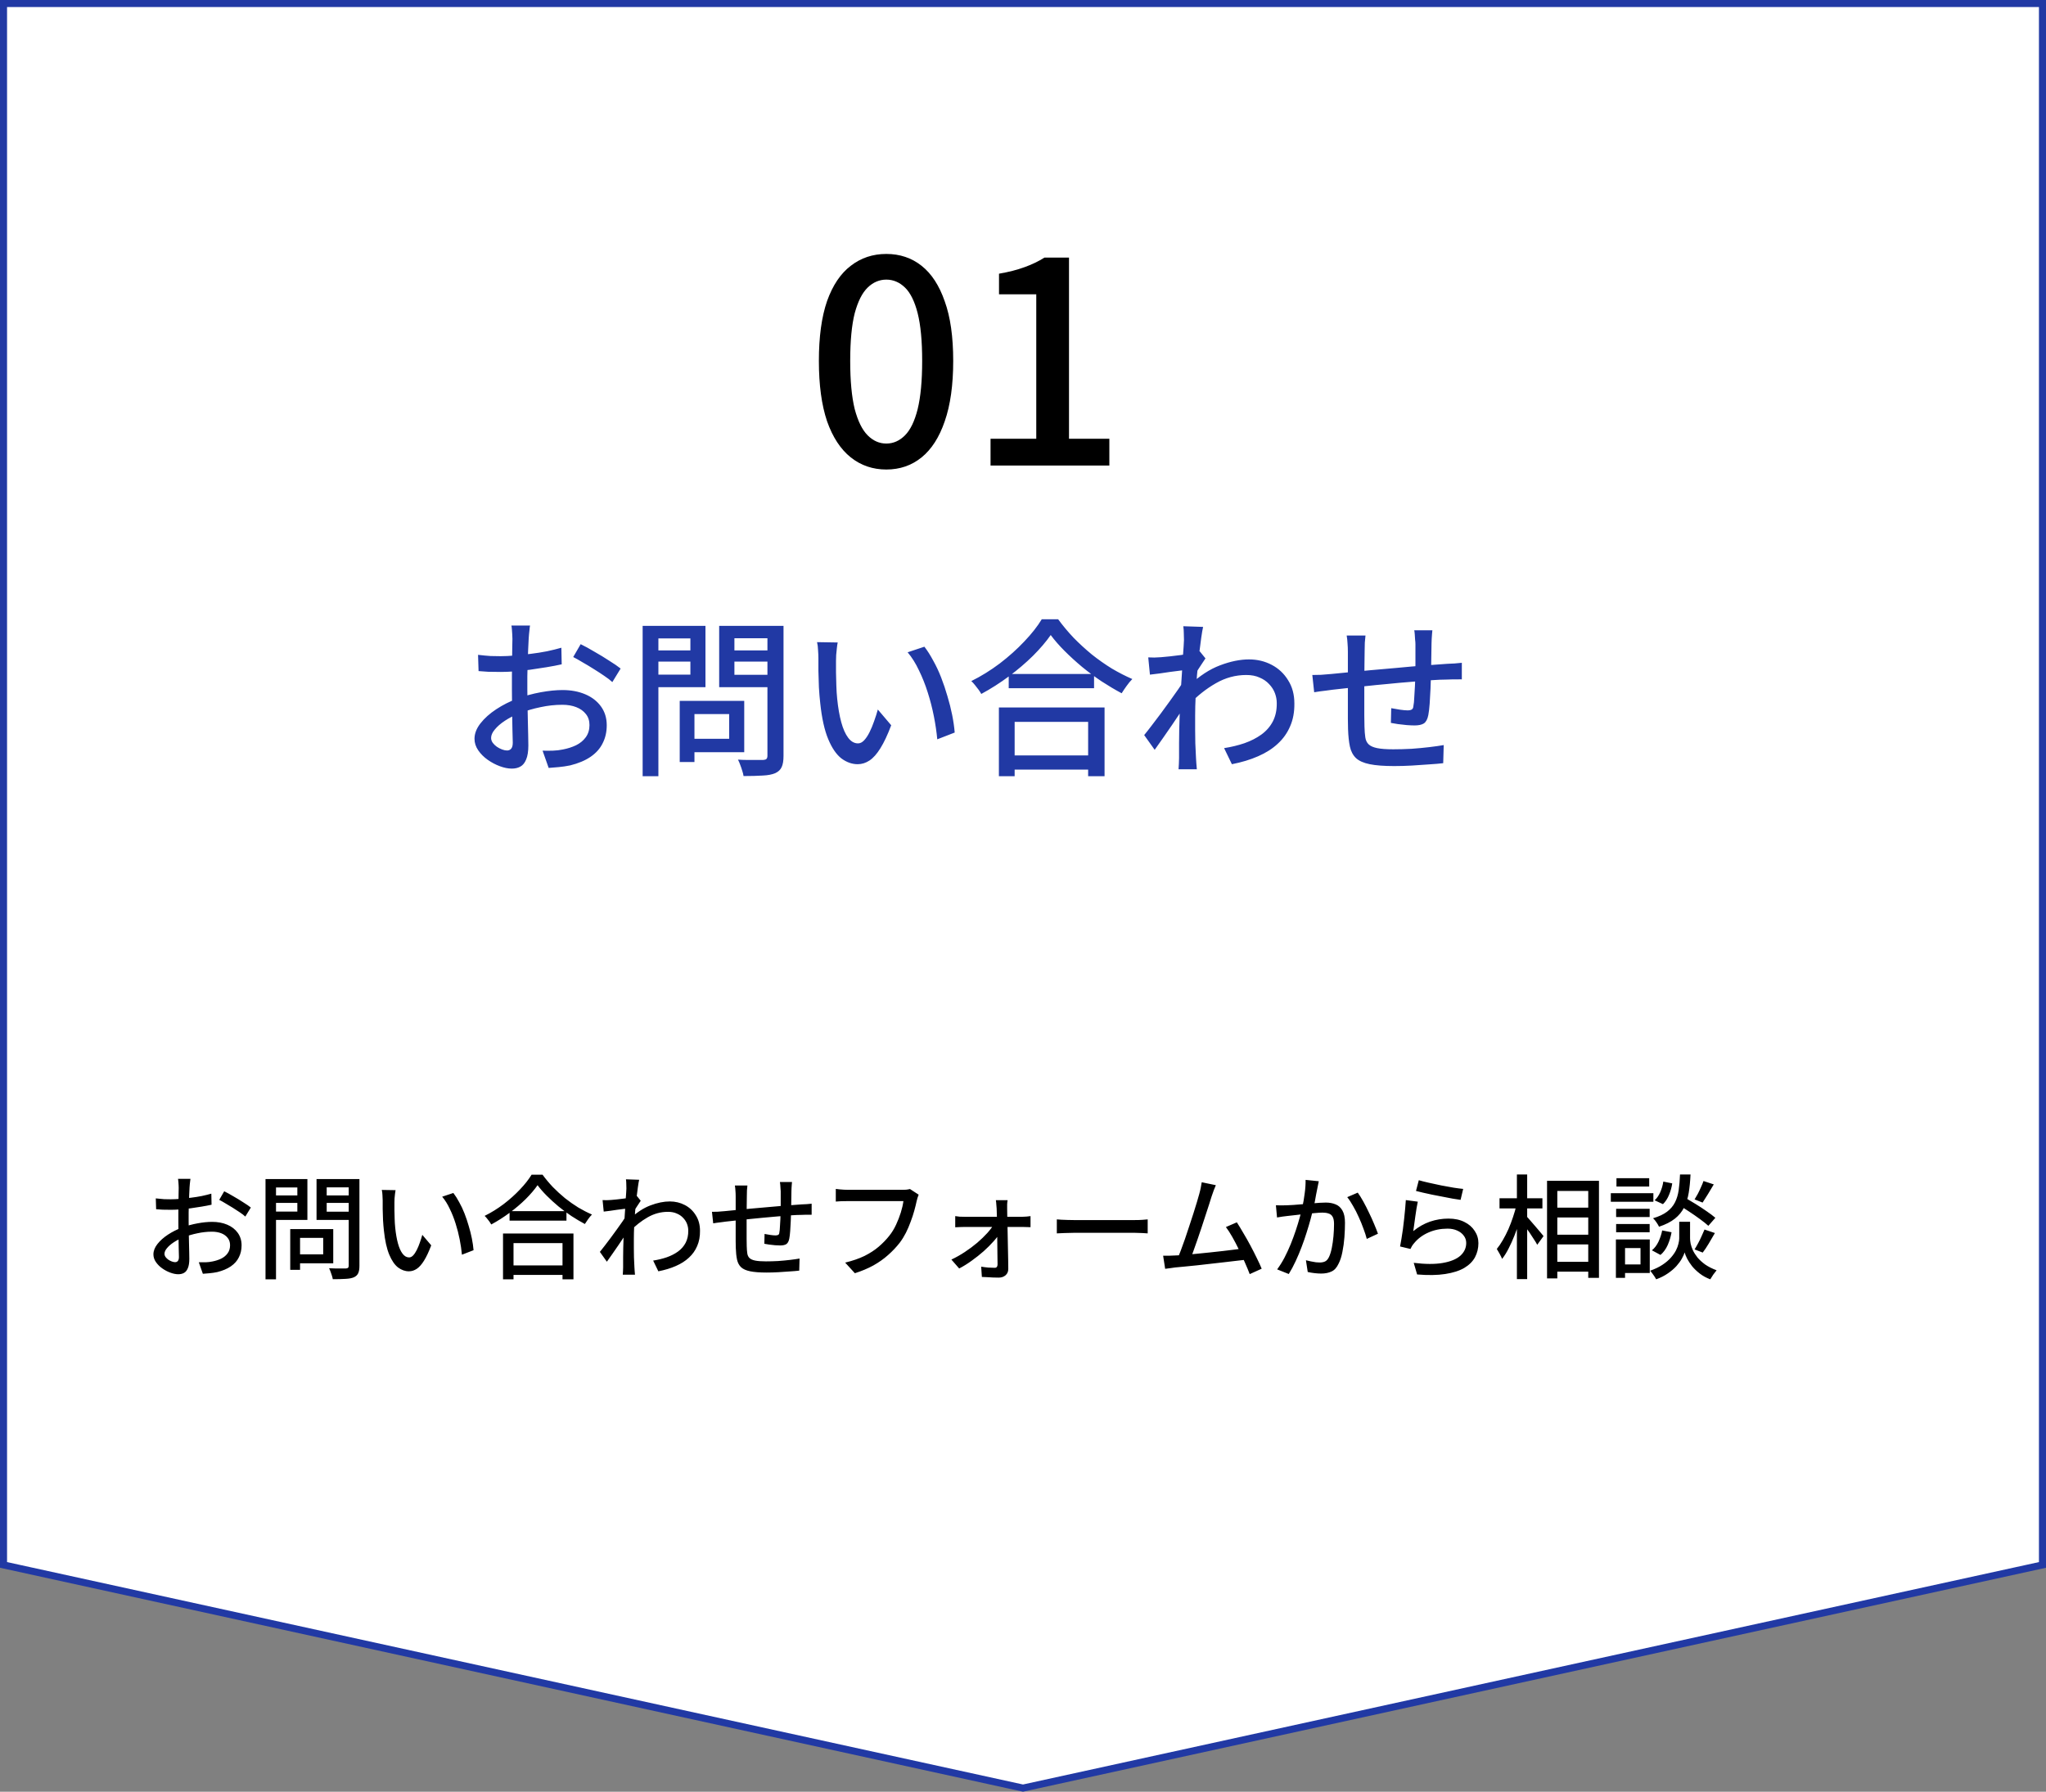
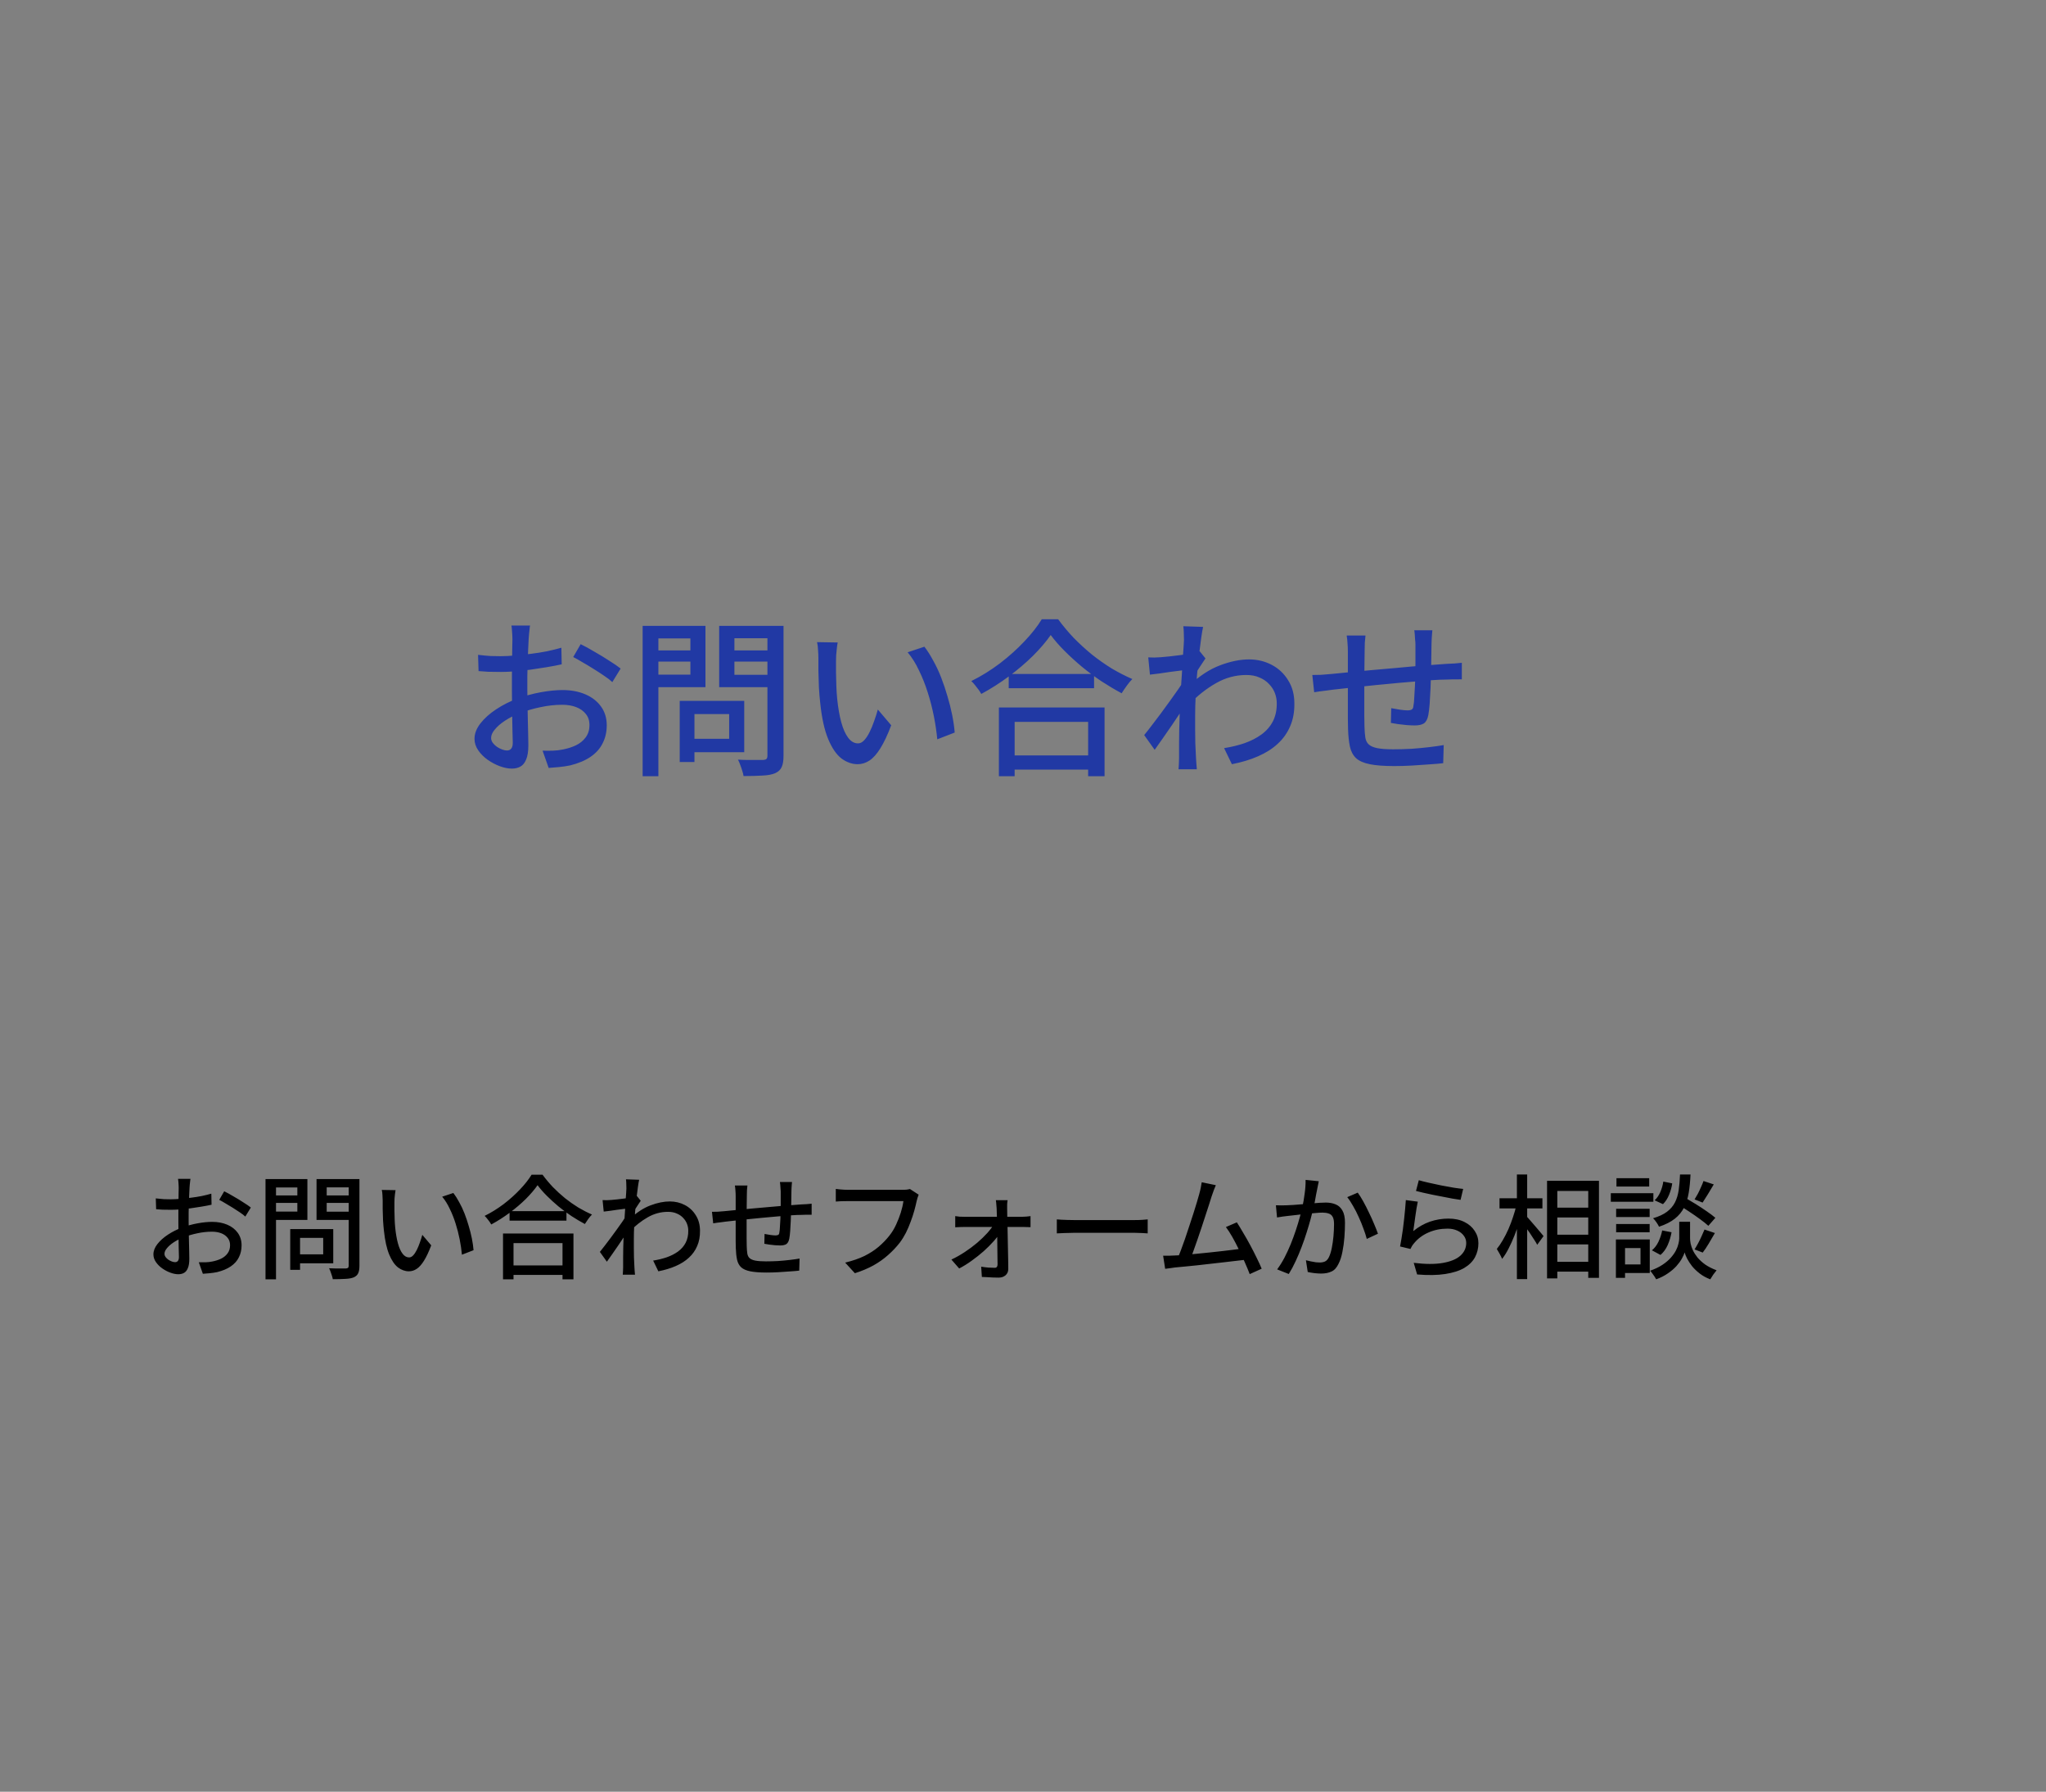
<svg xmlns="http://www.w3.org/2000/svg" width="290" height="254" viewBox="0 0 290 254" fill="none">
  <rect x="0" y="0" width="290" height="254" fill="#808080" stroke="none" />
-   <path d="M289.5 0.5V221.848L145 253.487L0.5 221.848V0.5H289.5Z" fill="white" stroke="#2139A4" />
-   <path d="M125.628 66.56C123.708 66.56 122.028 65.987 120.588 64.84C119.148 63.693 118.028 61.987 117.228 59.72C116.454 57.427 116.068 54.573 116.068 51.16C116.068 47.747 116.454 44.92 117.228 42.68C118.028 40.44 119.148 38.773 120.588 37.68C122.028 36.56 123.708 36 125.628 36C127.548 36 129.214 36.56 130.628 37.68C132.041 38.8 133.134 40.48 133.908 42.72C134.708 44.933 135.108 47.747 135.108 51.16C135.108 54.573 134.708 57.427 133.908 59.72C133.134 61.987 132.041 63.693 130.628 64.84C129.214 65.987 127.548 66.56 125.628 66.56ZM125.628 62.88C126.614 62.88 127.494 62.493 128.268 61.72C129.041 60.947 129.641 59.707 130.068 58C130.494 56.267 130.708 53.987 130.708 51.16C130.708 48.333 130.494 46.08 130.068 44.4C129.641 42.72 129.041 41.507 128.268 40.76C127.494 40.013 126.614 39.64 125.628 39.64C124.641 39.64 123.761 40.013 122.988 40.76C122.214 41.507 121.601 42.72 121.148 44.4C120.721 46.08 120.508 48.333 120.508 51.16C120.508 53.987 120.721 56.267 121.148 58C121.601 59.707 122.214 60.947 122.988 61.72C123.761 62.493 124.641 62.88 125.628 62.88ZM140.4 66V62.2H146.88V41.72H141.6V38.8C142.987 38.56 144.187 38.253 145.2 37.88C146.24 37.507 147.187 37.053 148.04 36.52H151.52V62.2H157.24V66H140.4Z" fill="black" />
  <path d="M75.128 88.68C75.096 88.824 75.072 89.008 75.056 89.232C75.04 89.44 75.016 89.664 74.984 89.904C74.968 90.128 74.952 90.336 74.936 90.528C74.92 90.944 74.896 91.44 74.864 92.016C74.848 92.576 74.824 93.192 74.792 93.864C74.776 94.52 74.76 95.184 74.744 95.856C74.744 96.512 74.744 97.144 74.744 97.752C74.744 98.376 74.752 99.072 74.768 99.84C74.784 100.608 74.8 101.368 74.816 102.12C74.832 102.856 74.848 103.544 74.864 104.184C74.88 104.808 74.888 105.304 74.888 105.672C74.888 106.52 74.784 107.184 74.576 107.664C74.384 108.144 74.112 108.48 73.76 108.672C73.424 108.864 73.016 108.96 72.536 108.96C72.024 108.96 71.464 108.848 70.856 108.624C70.248 108.4 69.672 108.096 69.128 107.712C68.584 107.328 68.136 106.88 67.784 106.368C67.432 105.856 67.256 105.312 67.256 104.736C67.256 104 67.536 103.272 68.096 102.552C68.672 101.816 69.424 101.144 70.352 100.536C71.28 99.928 72.264 99.432 73.304 99.048C74.392 98.648 75.504 98.344 76.64 98.136C77.776 97.928 78.808 97.824 79.736 97.824C80.936 97.824 82.008 98.024 82.952 98.424C83.896 98.824 84.64 99.4 85.184 100.152C85.728 100.904 86 101.792 86 102.816C86 103.76 85.808 104.608 85.424 105.36C85.056 106.112 84.488 106.752 83.72 107.28C82.952 107.808 81.984 108.216 80.816 108.504C80.272 108.616 79.736 108.696 79.208 108.744C78.696 108.792 78.216 108.832 77.768 108.864L76.904 106.416C77.384 106.432 77.872 106.432 78.368 106.416C78.864 106.4 79.336 106.344 79.784 106.248C80.456 106.12 81.08 105.92 81.656 105.648C82.232 105.36 82.688 104.984 83.024 104.52C83.376 104.04 83.552 103.464 83.552 102.792C83.552 102.168 83.384 101.648 83.048 101.232C82.712 100.8 82.256 100.472 81.68 100.248C81.104 100.024 80.448 99.912 79.712 99.912C78.672 99.912 77.64 100.024 76.616 100.248C75.592 100.456 74.584 100.752 73.592 101.136C72.856 101.424 72.184 101.768 71.576 102.168C70.968 102.568 70.488 102.984 70.136 103.416C69.784 103.832 69.608 104.232 69.608 104.616C69.608 104.856 69.688 105.088 69.848 105.312C70.008 105.52 70.2 105.704 70.424 105.864C70.664 106.024 70.912 106.152 71.168 106.248C71.424 106.344 71.656 106.392 71.864 106.392C72.104 106.392 72.296 106.312 72.44 106.152C72.6 105.976 72.68 105.688 72.68 105.288C72.68 104.84 72.664 104.208 72.632 103.392C72.616 102.576 72.6 101.68 72.584 100.704C72.568 99.712 72.56 98.76 72.56 97.848C72.56 97.16 72.56 96.448 72.56 95.712C72.576 94.96 72.584 94.24 72.584 93.552C72.6 92.864 72.608 92.256 72.608 91.728C72.624 91.2 72.632 90.816 72.632 90.576C72.632 90.4 72.624 90.192 72.608 89.952C72.592 89.712 72.576 89.48 72.56 89.256C72.544 89.016 72.52 88.824 72.488 88.68H75.128ZM82.304 91.32C82.896 91.608 83.552 91.968 84.272 92.4C85.008 92.816 85.704 93.24 86.36 93.672C87.032 94.088 87.568 94.456 87.968 94.776L86.792 96.696C86.504 96.424 86.12 96.128 85.64 95.808C85.176 95.488 84.672 95.16 84.128 94.824C83.6 94.488 83.08 94.176 82.568 93.888C82.072 93.584 81.632 93.336 81.248 93.144L82.304 91.32ZM67.76 92.832C68.448 92.912 69.04 92.968 69.536 93C70.032 93.016 70.504 93.024 70.952 93.024C71.544 93.024 72.216 92.992 72.968 92.928C73.72 92.864 74.48 92.784 75.248 92.688C76.032 92.592 76.792 92.472 77.528 92.328C78.28 92.168 78.96 92 79.568 91.824L79.616 94.176C78.976 94.32 78.264 94.456 77.48 94.584C76.712 94.712 75.928 94.832 75.128 94.944C74.344 95.04 73.592 95.12 72.872 95.184C72.168 95.232 71.544 95.256 71 95.256C70.28 95.256 69.672 95.248 69.176 95.232C68.68 95.2 68.232 95.168 67.832 95.136L67.76 92.832ZM97.328 99.36H105.488V106.632H97.328V104.736H103.352V101.232H97.328V99.36ZM96.344 99.36H98.432V108.024H96.344V99.36ZM92.168 92.208H98.552V93.792H92.168V92.208ZM103.28 92.208H109.736V93.792H103.28V92.208ZM108.776 88.728H111.056V107.16C111.056 107.848 110.968 108.376 110.792 108.744C110.632 109.112 110.328 109.4 109.88 109.608C109.432 109.8 108.84 109.912 108.104 109.944C107.368 109.992 106.464 110.016 105.392 110.016C105.36 109.792 105.296 109.536 105.2 109.248C105.12 108.976 105.024 108.696 104.912 108.408C104.816 108.136 104.712 107.896 104.6 107.688C105.096 107.72 105.584 107.736 106.064 107.736C106.56 107.736 106.992 107.736 107.36 107.736C107.744 107.736 108.016 107.736 108.176 107.736C108.4 107.72 108.552 107.672 108.632 107.592C108.728 107.496 108.776 107.344 108.776 107.136V88.728ZM92.36 88.728H99.992V97.416H92.36V95.64H97.856V90.504H92.36V88.728ZM109.976 88.728V90.48H104.096V95.664H109.976V97.416H101.936V88.728H109.976ZM91.088 88.728H93.32V110.04H91.088V88.728ZM118.736 91.08C118.688 91.304 118.648 91.576 118.616 91.896C118.584 92.216 118.552 92.536 118.52 92.856C118.504 93.176 118.496 93.448 118.496 93.672C118.496 94.168 118.496 94.72 118.496 95.328C118.512 95.936 118.528 96.56 118.544 97.2C118.56 97.824 118.6 98.448 118.664 99.072C118.792 100.336 118.984 101.44 119.24 102.384C119.496 103.328 119.824 104.064 120.224 104.592C120.624 105.12 121.088 105.384 121.616 105.384C121.92 105.384 122.208 105.24 122.48 104.952C122.752 104.664 123.008 104.28 123.248 103.8C123.488 103.32 123.704 102.8 123.896 102.24C124.104 101.664 124.28 101.112 124.424 100.584L126.32 102.816C125.808 104.176 125.296 105.264 124.784 106.08C124.288 106.88 123.776 107.456 123.248 107.808C122.72 108.16 122.16 108.336 121.568 108.336C120.768 108.336 120 108.064 119.264 107.52C118.544 106.96 117.92 106.048 117.392 104.784C116.864 103.52 116.488 101.832 116.264 99.72C116.184 99.016 116.12 98.256 116.072 97.44C116.04 96.624 116.016 95.848 116 95.112C116 94.376 116 93.768 116 93.288C116 92.984 115.984 92.616 115.952 92.184C115.936 91.736 115.888 91.352 115.808 91.032L118.736 91.08ZM131.024 91.68C131.456 92.24 131.872 92.896 132.272 93.648C132.688 94.384 133.064 95.184 133.4 96.048C133.736 96.912 134.032 97.792 134.288 98.688C134.56 99.584 134.784 100.472 134.96 101.352C135.136 102.232 135.256 103.064 135.32 103.848L132.848 104.808C132.752 103.768 132.592 102.68 132.368 101.544C132.144 100.408 131.856 99.288 131.504 98.184C131.152 97.064 130.736 96.016 130.256 95.04C129.792 94.048 129.256 93.192 128.648 92.472L131.024 91.68ZM142.976 95.544H155.072V97.56H142.976V95.544ZM142.616 107.088H155.264V109.104H142.616V107.088ZM141.584 100.296H156.56V110.04H154.232V102.336H143.816V110.04H141.584V100.296ZM148.928 90.024C148.272 90.968 147.432 91.952 146.408 92.976C145.384 93.984 144.248 94.952 143 95.88C141.752 96.808 140.448 97.64 139.088 98.376C138.992 98.2 138.864 98 138.704 97.776C138.544 97.552 138.376 97.336 138.2 97.128C138.024 96.904 137.848 96.712 137.672 96.552C139.064 95.864 140.408 95.032 141.704 94.056C143 93.064 144.16 92.024 145.184 90.936C146.224 89.848 147.048 88.8 147.656 87.792H149.984C150.64 88.688 151.368 89.56 152.168 90.408C152.984 91.24 153.848 92.032 154.76 92.784C155.688 93.52 156.632 94.184 157.592 94.776C158.568 95.352 159.536 95.848 160.496 96.264C160.208 96.552 159.936 96.88 159.68 97.248C159.424 97.6 159.192 97.944 158.984 98.28C158.056 97.784 157.112 97.224 156.152 96.6C155.192 95.96 154.264 95.272 153.368 94.536C152.488 93.8 151.664 93.048 150.896 92.28C150.128 91.512 149.472 90.76 148.928 90.024ZM173.504 106.056C174.528 105.896 175.488 105.664 176.384 105.36C177.296 105.04 178.096 104.632 178.784 104.136C179.488 103.624 180.032 103 180.416 102.264C180.8 101.512 180.984 100.648 180.968 99.672C180.968 99.192 180.88 98.72 180.704 98.256C180.528 97.792 180.256 97.368 179.888 96.984C179.52 96.584 179.064 96.272 178.52 96.048C177.992 95.808 177.368 95.688 176.648 95.688C175.128 95.688 173.688 96.08 172.328 96.864C170.984 97.632 169.728 98.624 168.56 99.84V97.176C170.016 95.816 171.472 94.864 172.928 94.32C174.4 93.76 175.768 93.48 177.032 93.48C178.2 93.48 179.272 93.736 180.248 94.248C181.224 94.76 182 95.488 182.576 96.432C183.168 97.36 183.464 98.456 183.464 99.72C183.48 100.936 183.28 102.016 182.864 102.96C182.464 103.904 181.88 104.728 181.112 105.432C180.36 106.136 179.432 106.728 178.328 107.208C177.24 107.688 176 108.064 174.608 108.336L173.504 106.056ZM168.08 94.968C167.856 95 167.544 95.04 167.144 95.088C166.744 95.136 166.304 95.192 165.824 95.256C165.344 95.32 164.856 95.392 164.36 95.472C163.88 95.536 163.424 95.592 162.992 95.64L162.752 93.192C163.056 93.208 163.344 93.216 163.616 93.216C163.888 93.2 164.2 93.184 164.552 93.168C164.904 93.136 165.328 93.096 165.824 93.048C166.336 92.984 166.864 92.92 167.408 92.856C167.952 92.776 168.456 92.696 168.92 92.616C169.4 92.52 169.776 92.424 170.048 92.328L170.864 93.336C170.736 93.528 170.576 93.768 170.384 94.056C170.208 94.328 170.024 94.608 169.832 94.896C169.656 95.184 169.504 95.44 169.376 95.664L168.344 99.48C168.072 99.896 167.736 100.392 167.336 100.968C166.952 101.544 166.544 102.152 166.112 102.792C165.68 103.416 165.248 104.04 164.816 104.664C164.4 105.272 164.016 105.816 163.664 106.296L162.176 104.208C162.48 103.84 162.832 103.392 163.232 102.864C163.632 102.336 164.056 101.776 164.504 101.184C164.952 100.576 165.384 99.984 165.8 99.408C166.232 98.816 166.624 98.264 166.976 97.752C167.328 97.24 167.608 96.816 167.816 96.48L167.888 95.52L168.08 94.968ZM167.816 90.72C167.816 90.416 167.808 90.096 167.792 89.76C167.792 89.424 167.768 89.096 167.72 88.776L170.528 88.872C170.448 89.208 170.36 89.72 170.264 90.408C170.168 91.096 170.064 91.896 169.952 92.808C169.856 93.72 169.76 94.68 169.664 95.688C169.584 96.696 169.52 97.696 169.472 98.688C169.424 99.68 169.4 100.6 169.4 101.448C169.4 102.136 169.4 102.8 169.4 103.44C169.4 104.08 169.408 104.72 169.424 105.36C169.456 106 169.488 106.688 169.52 107.424C169.536 107.632 169.552 107.888 169.568 108.192C169.6 108.512 169.624 108.8 169.64 109.056H167.048C167.064 108.848 167.08 108.576 167.096 108.24C167.112 107.92 167.12 107.664 167.12 107.472C167.12 106.704 167.12 106.008 167.12 105.384C167.136 104.744 167.144 104.088 167.144 103.416C167.16 102.728 167.184 101.92 167.216 100.992C167.216 100.624 167.232 100.144 167.264 99.552C167.296 98.96 167.336 98.304 167.384 97.584C167.432 96.864 167.48 96.136 167.528 95.4C167.576 94.664 167.616 93.968 167.648 93.312C167.696 92.656 167.736 92.096 167.768 91.632C167.8 91.168 167.816 90.864 167.816 90.72ZM203.024 89.352C203.008 89.48 202.992 89.656 202.976 89.88C202.96 90.104 202.944 90.336 202.928 90.576C202.912 90.816 202.904 91.04 202.904 91.248C202.888 91.744 202.88 92.248 202.88 92.76C202.88 93.272 202.872 93.768 202.856 94.248C202.856 94.712 202.848 95.152 202.832 95.568C202.816 96.208 202.792 96.904 202.76 97.656C202.728 98.408 202.688 99.112 202.64 99.768C202.592 100.424 202.528 100.96 202.448 101.376C202.336 101.952 202.128 102.344 201.824 102.552C201.52 102.744 201.08 102.84 200.504 102.84C200.216 102.84 199.848 102.824 199.4 102.792C198.968 102.744 198.544 102.696 198.128 102.648C197.712 102.584 197.384 102.528 197.144 102.48L197.192 100.392C197.592 100.472 198.008 100.544 198.44 100.608C198.888 100.672 199.24 100.704 199.496 100.704C199.768 100.704 199.968 100.664 200.096 100.584C200.24 100.504 200.32 100.336 200.336 100.08C200.4 99.776 200.44 99.376 200.456 98.88C200.488 98.384 200.52 97.848 200.552 97.272C200.584 96.68 200.6 96.112 200.6 95.568C200.616 95.12 200.624 94.664 200.624 94.2C200.624 93.72 200.624 93.232 200.624 92.736C200.624 92.24 200.624 91.768 200.624 91.32C200.624 91.128 200.608 90.912 200.576 90.672C200.56 90.416 200.544 90.168 200.528 89.928C200.512 89.688 200.488 89.496 200.456 89.352H203.024ZM193.544 90.096C193.512 90.416 193.48 90.752 193.448 91.104C193.432 91.456 193.424 91.848 193.424 92.28C193.424 92.744 193.416 93.36 193.4 94.128C193.4 94.88 193.392 95.696 193.376 96.576C193.376 97.44 193.376 98.296 193.376 99.144C193.376 99.992 193.376 100.752 193.376 101.424C193.376 102.096 193.384 102.616 193.4 102.984C193.416 103.608 193.456 104.128 193.52 104.544C193.584 104.96 193.744 105.288 194 105.528C194.256 105.768 194.656 105.944 195.2 106.056C195.76 106.168 196.52 106.224 197.48 106.224C198.312 106.224 199.176 106.2 200.072 106.152C200.968 106.088 201.816 106.008 202.616 105.912C203.416 105.816 204.088 105.72 204.632 105.624L204.56 108.192C204.032 108.256 203.376 108.312 202.592 108.36C201.808 108.424 200.984 108.48 200.12 108.528C199.256 108.576 198.424 108.6 197.624 108.6C196.168 108.6 195.008 108.512 194.144 108.336C193.28 108.16 192.632 107.872 192.2 107.472C191.768 107.056 191.48 106.512 191.336 105.84C191.192 105.168 191.104 104.336 191.072 103.344C191.072 102.992 191.064 102.52 191.048 101.928C191.048 101.32 191.048 100.64 191.048 99.888C191.048 99.12 191.048 98.344 191.048 97.56C191.048 96.776 191.048 96.032 191.048 95.328C191.048 94.624 191.048 94.016 191.048 93.504C191.048 92.976 191.048 92.608 191.048 92.4C191.048 91.968 191.032 91.576 191 91.224C190.984 90.856 190.944 90.48 190.88 90.096H193.544ZM186.008 95.688C186.36 95.688 186.768 95.68 187.232 95.664C187.712 95.632 188.208 95.592 188.72 95.544C189.232 95.496 189.968 95.424 190.928 95.328C191.888 95.232 192.976 95.128 194.192 95.016C195.424 94.904 196.696 94.792 198.008 94.68C199.336 94.552 200.616 94.44 201.848 94.344C203.08 94.248 204.176 94.168 205.136 94.104C205.456 94.088 205.8 94.072 206.168 94.056C206.536 94.024 206.88 93.992 207.2 93.96V96.312C207.072 96.296 206.88 96.296 206.624 96.312C206.384 96.312 206.12 96.312 205.832 96.312C205.56 96.312 205.32 96.32 205.112 96.336C204.488 96.336 203.72 96.368 202.808 96.432C201.896 96.496 200.92 96.576 199.88 96.672C198.84 96.752 197.776 96.848 196.688 96.96C195.6 97.056 194.552 97.16 193.544 97.272C192.552 97.368 191.648 97.464 190.832 97.56C190.016 97.64 189.368 97.712 188.888 97.776C188.632 97.808 188.336 97.848 188 97.896C187.68 97.928 187.36 97.968 187.04 98.016C186.736 98.064 186.48 98.104 186.272 98.136L186.008 95.688Z" fill="#2139A4" />
  <path d="M26.994 167.12C26.973 167.216 26.957 167.339 26.946 167.488C26.936 167.627 26.919 167.776 26.898 167.936C26.887 168.085 26.877 168.224 26.866 168.352C26.855 168.629 26.84 168.96 26.818 169.344C26.808 169.717 26.791 170.128 26.77 170.576C26.759 171.013 26.749 171.456 26.738 171.904C26.738 172.341 26.738 172.763 26.738 173.168C26.738 173.584 26.744 174.048 26.754 174.56C26.765 175.072 26.776 175.579 26.786 176.08C26.797 176.571 26.808 177.029 26.818 177.456C26.829 177.872 26.834 178.203 26.834 178.448C26.834 179.013 26.765 179.456 26.626 179.776C26.498 180.096 26.317 180.32 26.082 180.448C25.858 180.576 25.586 180.64 25.266 180.64C24.925 180.64 24.552 180.565 24.146 180.416C23.741 180.267 23.357 180.064 22.994 179.808C22.631 179.552 22.333 179.253 22.098 178.912C21.863 178.571 21.746 178.208 21.746 177.824C21.746 177.333 21.933 176.848 22.306 176.368C22.69 175.877 23.192 175.429 23.81 175.024C24.429 174.619 25.085 174.288 25.778 174.032C26.503 173.765 27.245 173.563 28.002 173.424C28.759 173.285 29.448 173.216 30.066 173.216C30.866 173.216 31.581 173.349 32.21 173.616C32.84 173.883 33.336 174.267 33.698 174.768C34.061 175.269 34.242 175.861 34.242 176.544C34.242 177.173 34.114 177.739 33.858 178.24C33.613 178.741 33.234 179.168 32.722 179.52C32.21 179.872 31.565 180.144 30.786 180.336C30.424 180.411 30.066 180.464 29.714 180.496C29.373 180.528 29.053 180.555 28.754 180.576L28.178 178.944C28.498 178.955 28.823 178.955 29.154 178.944C29.485 178.933 29.799 178.896 30.098 178.832C30.546 178.747 30.962 178.613 31.346 178.432C31.73 178.24 32.034 177.989 32.258 177.68C32.493 177.36 32.61 176.976 32.61 176.528C32.61 176.112 32.498 175.765 32.274 175.488C32.05 175.2 31.746 174.981 31.362 174.832C30.978 174.683 30.541 174.608 30.05 174.608C29.357 174.608 28.669 174.683 27.986 174.832C27.303 174.971 26.631 175.168 25.97 175.424C25.48 175.616 25.032 175.845 24.626 176.112C24.221 176.379 23.901 176.656 23.666 176.944C23.431 177.221 23.314 177.488 23.314 177.744C23.314 177.904 23.367 178.059 23.474 178.208C23.581 178.347 23.709 178.469 23.858 178.576C24.018 178.683 24.183 178.768 24.354 178.832C24.525 178.896 24.68 178.928 24.818 178.928C24.978 178.928 25.106 178.875 25.202 178.768C25.309 178.651 25.362 178.459 25.362 178.192C25.362 177.893 25.352 177.472 25.33 176.928C25.32 176.384 25.309 175.787 25.298 175.136C25.288 174.475 25.282 173.84 25.282 173.232C25.282 172.773 25.282 172.299 25.282 171.808C25.293 171.307 25.298 170.827 25.298 170.368C25.309 169.909 25.314 169.504 25.314 169.152C25.325 168.8 25.33 168.544 25.33 168.384C25.33 168.267 25.325 168.128 25.314 167.968C25.303 167.808 25.293 167.653 25.282 167.504C25.271 167.344 25.256 167.216 25.234 167.12H26.994ZM31.778 168.88C32.173 169.072 32.61 169.312 33.09 169.6C33.581 169.877 34.045 170.16 34.482 170.448C34.93 170.725 35.288 170.971 35.554 171.184L34.77 172.464C34.578 172.283 34.322 172.085 34.002 171.872C33.693 171.659 33.357 171.44 32.994 171.216C32.642 170.992 32.295 170.784 31.954 170.592C31.623 170.389 31.33 170.224 31.074 170.096L31.778 168.88ZM22.082 169.888C22.541 169.941 22.936 169.979 23.266 170C23.597 170.011 23.912 170.016 24.21 170.016C24.605 170.016 25.053 169.995 25.554 169.952C26.055 169.909 26.562 169.856 27.074 169.792C27.597 169.728 28.104 169.648 28.594 169.552C29.096 169.445 29.549 169.333 29.954 169.216L29.986 170.784C29.559 170.88 29.085 170.971 28.562 171.056C28.05 171.141 27.527 171.221 26.994 171.296C26.471 171.36 25.97 171.413 25.49 171.456C25.021 171.488 24.605 171.504 24.242 171.504C23.762 171.504 23.357 171.499 23.026 171.488C22.695 171.467 22.397 171.445 22.13 171.424L22.082 169.888ZM41.794 174.24H47.234V179.088H41.794V177.824H45.81V175.488H41.794V174.24ZM41.138 174.24H42.53V180.016H41.138V174.24ZM38.354 169.472H42.61V170.528H38.354V169.472ZM45.762 169.472H50.066V170.528H45.762V169.472ZM49.426 167.152H50.946V179.44C50.946 179.899 50.888 180.251 50.77 180.496C50.663 180.741 50.461 180.933 50.162 181.072C49.864 181.2 49.469 181.275 48.978 181.296C48.487 181.328 47.885 181.344 47.17 181.344C47.149 181.195 47.106 181.024 47.042 180.832C46.989 180.651 46.925 180.464 46.85 180.272C46.786 180.091 46.717 179.931 46.642 179.792C46.973 179.813 47.298 179.824 47.618 179.824C47.949 179.824 48.237 179.824 48.482 179.824C48.738 179.824 48.919 179.824 49.026 179.824C49.175 179.813 49.277 179.781 49.33 179.728C49.394 179.664 49.426 179.563 49.426 179.424V167.152ZM38.482 167.152H43.57V172.944H38.482V171.76H42.146V168.336H38.482V167.152ZM50.226 167.152V168.32H46.306V171.776H50.226V172.944H44.866V167.152H50.226ZM37.634 167.152H39.122V181.36H37.634V167.152ZM56.066 168.72C56.034 168.869 56.008 169.051 55.986 169.264C55.965 169.477 55.944 169.691 55.922 169.904C55.911 170.117 55.906 170.299 55.906 170.448C55.906 170.779 55.906 171.147 55.906 171.552C55.917 171.957 55.928 172.373 55.938 172.8C55.949 173.216 55.975 173.632 56.018 174.048C56.103 174.891 56.231 175.627 56.402 176.256C56.573 176.885 56.791 177.376 57.058 177.728C57.325 178.08 57.634 178.256 57.986 178.256C58.189 178.256 58.381 178.16 58.562 177.968C58.743 177.776 58.914 177.52 59.074 177.2C59.234 176.88 59.378 176.533 59.506 176.16C59.645 175.776 59.762 175.408 59.858 175.056L61.122 176.544C60.781 177.451 60.44 178.176 60.098 178.72C59.767 179.253 59.426 179.637 59.074 179.872C58.722 180.107 58.349 180.224 57.954 180.224C57.421 180.224 56.909 180.043 56.418 179.68C55.938 179.307 55.522 178.699 55.17 177.856C54.818 177.013 54.568 175.888 54.418 174.48C54.365 174.011 54.322 173.504 54.29 172.96C54.269 172.416 54.253 171.899 54.242 171.408C54.242 170.917 54.242 170.512 54.242 170.192C54.242 169.989 54.231 169.744 54.21 169.456C54.2 169.157 54.167 168.901 54.114 168.688L56.066 168.72ZM64.258 169.12C64.546 169.493 64.823 169.931 65.09 170.432C65.368 170.923 65.618 171.456 65.842 172.032C66.066 172.608 66.263 173.195 66.434 173.792C66.615 174.389 66.765 174.981 66.882 175.568C66.999 176.155 67.079 176.709 67.122 177.232L65.474 177.872C65.41 177.179 65.303 176.453 65.154 175.696C65.005 174.939 64.813 174.192 64.578 173.456C64.344 172.709 64.066 172.011 63.746 171.36C63.437 170.699 63.08 170.128 62.674 169.648L64.258 169.12ZM72.226 171.696H80.29V173.04H72.226V171.696ZM71.986 179.392H80.418V180.736H71.986V179.392ZM71.298 174.864H81.282V181.36H79.73V176.224H72.786V181.36H71.298V174.864ZM76.194 168.016C75.757 168.645 75.197 169.301 74.514 169.984C73.832 170.656 73.074 171.301 72.242 171.92C71.41 172.539 70.541 173.093 69.634 173.584C69.57 173.467 69.485 173.333 69.378 173.184C69.272 173.035 69.159 172.891 69.042 172.752C68.925 172.603 68.808 172.475 68.69 172.368C69.618 171.909 70.514 171.355 71.378 170.704C72.242 170.043 73.016 169.349 73.698 168.624C74.391 167.899 74.941 167.2 75.346 166.528H76.898C77.335 167.125 77.821 167.707 78.354 168.272C78.898 168.827 79.474 169.355 80.082 169.856C80.701 170.347 81.33 170.789 81.97 171.184C82.621 171.568 83.266 171.899 83.906 172.176C83.714 172.368 83.533 172.587 83.362 172.832C83.192 173.067 83.037 173.296 82.898 173.52C82.279 173.189 81.65 172.816 81.01 172.4C80.37 171.973 79.751 171.515 79.154 171.024C78.567 170.533 78.018 170.032 77.506 169.52C76.994 169.008 76.557 168.507 76.194 168.016ZM92.578 178.704C93.261 178.597 93.901 178.443 94.498 178.24C95.106 178.027 95.639 177.755 96.098 177.424C96.567 177.083 96.93 176.667 97.186 176.176C97.442 175.675 97.565 175.099 97.554 174.448C97.554 174.128 97.496 173.813 97.378 173.504C97.261 173.195 97.079 172.912 96.834 172.656C96.589 172.389 96.285 172.181 95.922 172.032C95.57 171.872 95.154 171.792 94.674 171.792C93.661 171.792 92.701 172.053 91.794 172.576C90.898 173.088 90.061 173.749 89.282 174.56V172.784C90.253 171.877 91.224 171.243 92.194 170.88C93.175 170.507 94.088 170.32 94.93 170.32C95.709 170.32 96.424 170.491 97.074 170.832C97.725 171.173 98.242 171.659 98.626 172.288C99.021 172.907 99.218 173.637 99.218 174.48C99.229 175.291 99.096 176.011 98.818 176.64C98.552 177.269 98.162 177.819 97.65 178.288C97.149 178.757 96.53 179.152 95.794 179.472C95.069 179.792 94.242 180.043 93.314 180.224L92.578 178.704ZM88.962 171.312C88.813 171.333 88.605 171.36 88.338 171.392C88.072 171.424 87.778 171.461 87.458 171.504C87.138 171.547 86.813 171.595 86.482 171.648C86.162 171.691 85.858 171.728 85.57 171.76L85.41 170.128C85.613 170.139 85.805 170.144 85.986 170.144C86.168 170.133 86.376 170.123 86.61 170.112C86.845 170.091 87.127 170.064 87.458 170.032C87.799 169.989 88.151 169.947 88.514 169.904C88.877 169.851 89.213 169.797 89.522 169.744C89.842 169.68 90.093 169.616 90.274 169.552L90.818 170.224C90.733 170.352 90.626 170.512 90.498 170.704C90.381 170.885 90.258 171.072 90.13 171.264C90.013 171.456 89.912 171.627 89.826 171.776L89.138 174.32C88.957 174.597 88.733 174.928 88.466 175.312C88.21 175.696 87.938 176.101 87.65 176.528C87.362 176.944 87.074 177.36 86.786 177.776C86.509 178.181 86.253 178.544 86.018 178.864L85.026 177.472C85.229 177.227 85.463 176.928 85.73 176.576C85.997 176.224 86.279 175.851 86.578 175.456C86.877 175.051 87.165 174.656 87.442 174.272C87.73 173.877 87.992 173.509 88.226 173.168C88.461 172.827 88.647 172.544 88.786 172.32L88.834 171.68L88.962 171.312ZM88.786 168.48C88.786 168.277 88.781 168.064 88.77 167.84C88.77 167.616 88.754 167.397 88.722 167.184L90.594 167.248C90.541 167.472 90.482 167.813 90.418 168.272C90.354 168.731 90.285 169.264 90.21 169.872C90.146 170.48 90.082 171.12 90.018 171.792C89.965 172.464 89.922 173.131 89.89 173.792C89.858 174.453 89.842 175.067 89.842 175.632C89.842 176.091 89.842 176.533 89.842 176.96C89.842 177.387 89.847 177.813 89.858 178.24C89.879 178.667 89.901 179.125 89.922 179.616C89.933 179.755 89.944 179.925 89.954 180.128C89.975 180.341 89.992 180.533 90.002 180.704H88.274C88.285 180.565 88.296 180.384 88.306 180.16C88.317 179.947 88.322 179.776 88.322 179.648C88.322 179.136 88.322 178.672 88.322 178.256C88.333 177.829 88.338 177.392 88.338 176.944C88.349 176.485 88.365 175.947 88.386 175.328C88.386 175.083 88.397 174.763 88.418 174.368C88.439 173.973 88.466 173.536 88.498 173.056C88.53 172.576 88.562 172.091 88.594 171.6C88.626 171.109 88.653 170.645 88.674 170.208C88.706 169.771 88.733 169.397 88.754 169.088C88.775 168.779 88.786 168.576 88.786 168.48ZM112.258 167.568C112.248 167.653 112.237 167.771 112.226 167.92C112.216 168.069 112.205 168.224 112.194 168.384C112.184 168.544 112.178 168.693 112.178 168.832C112.168 169.163 112.162 169.499 112.162 169.84C112.162 170.181 112.157 170.512 112.146 170.832C112.146 171.141 112.141 171.435 112.13 171.712C112.12 172.139 112.104 172.603 112.082 173.104C112.061 173.605 112.034 174.075 112.002 174.512C111.97 174.949 111.928 175.307 111.874 175.584C111.8 175.968 111.661 176.229 111.458 176.368C111.256 176.496 110.962 176.56 110.578 176.56C110.386 176.56 110.141 176.549 109.842 176.528C109.554 176.496 109.272 176.464 108.994 176.432C108.717 176.389 108.498 176.352 108.338 176.32L108.37 174.928C108.637 174.981 108.914 175.029 109.202 175.072C109.501 175.115 109.736 175.136 109.906 175.136C110.088 175.136 110.221 175.109 110.306 175.056C110.402 175.003 110.456 174.891 110.466 174.72C110.509 174.517 110.536 174.251 110.546 173.92C110.568 173.589 110.589 173.232 110.61 172.848C110.632 172.453 110.642 172.075 110.642 171.712C110.653 171.413 110.658 171.109 110.658 170.8C110.658 170.48 110.658 170.155 110.658 169.824C110.658 169.493 110.658 169.179 110.658 168.88C110.658 168.752 110.648 168.608 110.626 168.448C110.616 168.277 110.605 168.112 110.594 167.952C110.584 167.792 110.568 167.664 110.546 167.568H112.258ZM105.938 168.064C105.917 168.277 105.896 168.501 105.874 168.736C105.864 168.971 105.858 169.232 105.858 169.52C105.858 169.829 105.853 170.24 105.842 170.752C105.842 171.253 105.837 171.797 105.826 172.384C105.826 172.96 105.826 173.531 105.826 174.096C105.826 174.661 105.826 175.168 105.826 175.616C105.826 176.064 105.832 176.411 105.842 176.656C105.853 177.072 105.88 177.419 105.922 177.696C105.965 177.973 106.072 178.192 106.242 178.352C106.413 178.512 106.68 178.629 107.042 178.704C107.416 178.779 107.922 178.816 108.562 178.816C109.117 178.816 109.693 178.8 110.29 178.768C110.888 178.725 111.453 178.672 111.986 178.608C112.52 178.544 112.968 178.48 113.33 178.416L113.282 180.128C112.93 180.171 112.493 180.208 111.97 180.24C111.448 180.283 110.898 180.32 110.322 180.352C109.746 180.384 109.192 180.4 108.658 180.4C107.688 180.4 106.914 180.341 106.338 180.224C105.762 180.107 105.33 179.915 105.042 179.648C104.754 179.371 104.562 179.008 104.466 178.56C104.37 178.112 104.312 177.557 104.29 176.896C104.29 176.661 104.285 176.347 104.274 175.952C104.274 175.547 104.274 175.093 104.274 174.592C104.274 174.08 104.274 173.563 104.274 173.04C104.274 172.517 104.274 172.021 104.274 171.552C104.274 171.083 104.274 170.677 104.274 170.336C104.274 169.984 104.274 169.739 104.274 169.6C104.274 169.312 104.264 169.051 104.242 168.816C104.232 168.571 104.205 168.32 104.162 168.064H105.938ZM100.914 171.792C101.149 171.792 101.421 171.787 101.73 171.776C102.05 171.755 102.381 171.728 102.722 171.696C103.064 171.664 103.554 171.616 104.194 171.552C104.834 171.488 105.56 171.419 106.37 171.344C107.192 171.269 108.04 171.195 108.914 171.12C109.8 171.035 110.653 170.96 111.474 170.896C112.296 170.832 113.026 170.779 113.666 170.736C113.88 170.725 114.109 170.715 114.354 170.704C114.6 170.683 114.829 170.661 115.042 170.64V172.208C114.957 172.197 114.829 172.197 114.658 172.208C114.498 172.208 114.322 172.208 114.13 172.208C113.949 172.208 113.789 172.213 113.65 172.224C113.234 172.224 112.722 172.245 112.114 172.288C111.506 172.331 110.856 172.384 110.162 172.448C109.469 172.501 108.76 172.565 108.034 172.64C107.309 172.704 106.61 172.773 105.938 172.848C105.277 172.912 104.674 172.976 104.13 173.04C103.586 173.093 103.154 173.141 102.834 173.184C102.664 173.205 102.466 173.232 102.242 173.264C102.029 173.285 101.816 173.312 101.602 173.344C101.4 173.376 101.229 173.403 101.09 173.424L100.914 171.792ZM130.21 169.36C130.157 169.488 130.104 169.637 130.05 169.808C130.008 169.968 129.965 170.128 129.922 170.288C129.837 170.693 129.725 171.147 129.586 171.648C129.448 172.149 129.277 172.667 129.074 173.2C128.882 173.733 128.658 174.256 128.402 174.768C128.146 175.269 127.858 175.733 127.538 176.16C127.048 176.789 126.493 177.376 125.874 177.92C125.266 178.464 124.573 178.955 123.794 179.392C123.016 179.819 122.141 180.187 121.17 180.496L119.794 178.992C120.85 178.736 121.762 178.421 122.53 178.048C123.298 177.664 123.965 177.232 124.53 176.752C125.106 176.261 125.613 175.739 126.05 175.184C126.424 174.715 126.744 174.192 127.01 173.616C127.277 173.04 127.501 172.464 127.682 171.888C127.864 171.301 127.986 170.763 128.05 170.272C127.901 170.272 127.624 170.272 127.218 170.272C126.824 170.272 126.36 170.272 125.826 170.272C125.293 170.272 124.733 170.272 124.146 170.272C123.57 170.272 123.01 170.272 122.466 170.272C121.933 170.272 121.464 170.272 121.058 170.272C120.653 170.272 120.365 170.272 120.194 170.272C119.853 170.272 119.528 170.277 119.218 170.288C118.92 170.299 118.669 170.315 118.466 170.336V168.544C118.616 168.565 118.792 168.587 118.994 168.608C119.197 168.619 119.405 168.635 119.618 168.656C119.832 168.667 120.024 168.672 120.194 168.672C120.344 168.672 120.578 168.672 120.898 168.672C121.229 168.672 121.608 168.672 122.034 168.672C122.472 168.672 122.936 168.672 123.426 168.672C123.917 168.672 124.402 168.672 124.882 168.672C125.373 168.672 125.826 168.672 126.242 168.672C126.669 168.672 127.032 168.672 127.33 168.672C127.629 168.672 127.837 168.672 127.954 168.672C128.093 168.672 128.253 168.667 128.434 168.656C128.626 168.635 128.808 168.603 128.978 168.56L130.21 169.36ZM142.818 170.144C142.786 170.315 142.765 170.507 142.754 170.72C142.754 170.933 142.754 171.136 142.754 171.328C142.754 171.616 142.76 171.968 142.77 172.384C142.781 172.8 142.792 173.264 142.802 173.776C142.813 174.277 142.824 174.8 142.834 175.344C142.845 175.888 142.856 176.432 142.866 176.976C142.877 177.52 142.888 178.043 142.898 178.544C142.909 179.035 142.914 179.483 142.914 179.888C142.914 180.261 142.786 180.56 142.53 180.784C142.274 181.008 141.949 181.12 141.554 181.12C141.33 181.12 141.069 181.115 140.77 181.104C140.482 181.093 140.2 181.077 139.922 181.056C139.645 181.045 139.394 181.035 139.17 181.024L139.074 179.568C139.394 179.621 139.73 179.664 140.082 179.696C140.445 179.717 140.744 179.728 140.978 179.728C141.128 179.728 141.234 179.685 141.298 179.6C141.362 179.515 141.394 179.392 141.394 179.232C141.394 178.933 141.389 178.571 141.378 178.144C141.378 177.707 141.373 177.243 141.362 176.752C141.362 176.251 141.357 175.744 141.346 175.232C141.346 174.72 141.341 174.219 141.33 173.728C141.32 173.237 141.309 172.789 141.298 172.384C141.288 171.968 141.277 171.616 141.266 171.328C141.256 171.157 141.24 170.965 141.218 170.752C141.208 170.539 141.186 170.336 141.154 170.144H142.818ZM135.394 172.4C135.576 172.432 135.784 172.459 136.018 172.48C136.264 172.491 136.488 172.496 136.69 172.496C136.808 172.496 137.026 172.496 137.346 172.496C137.677 172.496 138.072 172.496 138.53 172.496C139 172.496 139.501 172.496 140.034 172.496C140.568 172.496 141.101 172.496 141.634 172.496C142.168 172.496 142.664 172.496 143.122 172.496C143.581 172.496 143.965 172.496 144.274 172.496C144.594 172.496 144.802 172.496 144.898 172.496C145.08 172.496 145.288 172.485 145.522 172.464C145.768 172.443 145.949 172.421 146.066 172.4V173.968C145.906 173.957 145.72 173.952 145.506 173.952C145.293 173.941 145.106 173.936 144.946 173.936C144.872 173.936 144.674 173.936 144.354 173.936C144.045 173.936 143.656 173.936 143.186 173.936C142.728 173.936 142.226 173.936 141.682 173.936C141.149 173.936 140.605 173.936 140.05 173.936C139.506 173.936 139 173.936 138.53 173.936C138.061 173.936 137.666 173.936 137.346 173.936C137.026 173.936 136.818 173.936 136.722 173.936C136.509 173.936 136.285 173.941 136.05 173.952C135.816 173.952 135.597 173.963 135.394 173.984V172.4ZM134.85 178.56C135.49 178.261 136.125 177.904 136.754 177.488C137.384 177.072 137.97 176.635 138.514 176.176C139.058 175.707 139.538 175.243 139.954 174.784C140.37 174.315 140.696 173.877 140.93 173.472H141.746L141.762 174.704C141.56 175.088 141.25 175.509 140.834 175.968C140.429 176.427 139.96 176.896 139.426 177.376C138.893 177.845 138.328 178.293 137.73 178.72C137.144 179.147 136.552 179.515 135.954 179.824L134.85 178.56ZM149.794 172.864C149.976 172.875 150.194 172.891 150.45 172.912C150.717 172.923 151 172.933 151.298 172.944C151.608 172.955 151.901 172.96 152.178 172.96C152.392 172.96 152.685 172.96 153.058 172.96C153.432 172.96 153.853 172.96 154.322 172.96C154.802 172.96 155.304 172.96 155.826 172.96C156.349 172.96 156.866 172.96 157.378 172.96C157.901 172.96 158.392 172.96 158.85 172.96C159.309 172.96 159.714 172.96 160.066 172.96C160.418 172.96 160.69 172.96 160.882 172.96C161.266 172.96 161.613 172.949 161.922 172.928C162.232 172.896 162.482 172.875 162.674 172.864V174.848C162.493 174.837 162.237 174.821 161.906 174.8C161.576 174.779 161.234 174.768 160.882 174.768C160.701 174.768 160.429 174.768 160.066 174.768C159.714 174.768 159.309 174.768 158.85 174.768C158.392 174.768 157.901 174.768 157.378 174.768C156.866 174.768 156.349 174.768 155.826 174.768C155.304 174.768 154.802 174.768 154.322 174.768C153.853 174.768 153.432 174.768 153.058 174.768C152.685 174.768 152.392 174.768 152.178 174.768C151.741 174.768 151.304 174.779 150.866 174.8C150.429 174.811 150.072 174.827 149.794 174.848V172.864ZM172.334 168.016C172.248 168.229 172.152 168.464 172.046 168.72C171.95 168.976 171.843 169.28 171.726 169.632C171.64 169.909 171.523 170.283 171.374 170.752C171.224 171.221 171.054 171.744 170.862 172.32C170.68 172.885 170.488 173.472 170.286 174.08C170.083 174.677 169.886 175.259 169.694 175.824C169.502 176.389 169.32 176.901 169.15 177.36C168.99 177.819 168.851 178.181 168.734 178.448L166.878 178.512C167.016 178.192 167.176 177.787 167.358 177.296C167.55 176.795 167.747 176.251 167.95 175.664C168.152 175.067 168.355 174.459 168.558 173.84C168.771 173.211 168.968 172.608 169.15 172.032C169.331 171.445 169.496 170.912 169.646 170.432C169.795 169.952 169.907 169.563 169.982 169.264C170.088 168.88 170.163 168.565 170.206 168.32C170.259 168.075 170.302 167.835 170.334 167.6L172.334 168.016ZM175.31 173.28C175.587 173.707 175.891 174.208 176.222 174.784C176.563 175.349 176.899 175.941 177.23 176.56C177.56 177.179 177.864 177.776 178.142 178.352C178.43 178.928 178.659 179.429 178.83 179.856L177.134 180.624C176.963 180.165 176.744 179.637 176.478 179.04C176.222 178.432 175.934 177.808 175.614 177.168C175.304 176.528 174.99 175.925 174.67 175.36C174.35 174.795 174.046 174.325 173.758 173.952L175.31 173.28ZM166.462 177.984C166.835 177.973 167.288 177.947 167.822 177.904C168.366 177.861 168.947 177.808 169.566 177.744C170.184 177.68 170.819 177.616 171.47 177.552C172.12 177.488 172.75 177.419 173.358 177.344C173.976 177.269 174.547 177.2 175.07 177.136C175.592 177.072 176.03 177.013 176.382 176.96L176.798 178.56C176.414 178.603 175.944 178.656 175.39 178.72C174.846 178.784 174.254 178.853 173.614 178.928C172.974 179.003 172.318 179.077 171.646 179.152C170.974 179.227 170.318 179.301 169.678 179.376C169.048 179.44 168.462 179.499 167.918 179.552C167.384 179.605 166.931 179.648 166.558 179.68C166.355 179.701 166.131 179.733 165.886 179.776C165.64 179.808 165.395 179.84 165.15 179.872L164.862 178.016C165.118 178.016 165.39 178.016 165.678 178.016C165.966 178.005 166.227 177.995 166.462 177.984ZM186.926 167.456C186.894 167.616 186.856 167.797 186.814 168C186.771 168.203 186.734 168.389 186.702 168.56C186.659 168.773 186.606 169.04 186.542 169.36C186.488 169.669 186.43 169.995 186.366 170.336C186.302 170.667 186.232 170.987 186.158 171.296C186.051 171.744 185.918 172.261 185.758 172.848C185.598 173.435 185.411 174.064 185.198 174.736C184.995 175.397 184.76 176.075 184.494 176.768C184.238 177.451 183.955 178.123 183.646 178.784C183.347 179.435 183.022 180.043 182.67 180.608L181.022 179.952C181.395 179.451 181.742 178.896 182.062 178.288C182.382 177.669 182.675 177.035 182.942 176.384C183.208 175.723 183.448 175.072 183.662 174.432C183.875 173.792 184.056 173.2 184.206 172.656C184.366 172.101 184.488 171.627 184.574 171.232C184.723 170.549 184.84 169.867 184.926 169.184C185.022 168.501 185.064 167.861 185.054 167.264L186.926 167.456ZM192.446 169.072C192.691 169.403 192.952 169.819 193.23 170.32C193.507 170.821 193.779 171.355 194.046 171.92C194.323 172.485 194.568 173.029 194.782 173.552C195.006 174.075 195.182 174.523 195.31 174.896L193.726 175.632C193.619 175.205 193.464 174.725 193.262 174.192C193.07 173.648 192.846 173.099 192.59 172.544C192.344 171.989 192.078 171.467 191.79 170.976C191.512 170.475 191.235 170.053 190.958 169.712L192.446 169.072ZM180.846 170.864C181.112 170.875 181.368 170.88 181.614 170.88C181.87 170.88 182.131 170.875 182.398 170.864C182.654 170.853 182.968 170.837 183.342 170.816C183.715 170.784 184.115 170.752 184.542 170.72C184.979 170.677 185.411 170.64 185.838 170.608C186.275 170.565 186.675 170.533 187.038 170.512C187.4 170.491 187.694 170.48 187.918 170.48C188.44 170.48 188.904 170.565 189.31 170.736C189.715 170.896 190.035 171.184 190.27 171.6C190.515 172.016 190.638 172.597 190.638 173.344C190.638 173.973 190.611 174.656 190.558 175.392C190.504 176.117 190.408 176.816 190.27 177.488C190.142 178.149 189.96 178.704 189.726 179.152C189.47 179.707 189.134 180.075 188.718 180.256C188.312 180.448 187.827 180.544 187.262 180.544C186.963 180.544 186.638 180.523 186.286 180.48C185.934 180.437 185.624 180.384 185.358 180.32L185.102 178.656C185.315 178.709 185.544 178.763 185.79 178.816C186.046 178.869 186.286 178.912 186.51 178.944C186.734 178.965 186.915 178.976 187.054 178.976C187.342 178.976 187.592 178.928 187.806 178.832C188.03 178.725 188.216 178.517 188.366 178.208C188.526 177.877 188.659 177.451 188.766 176.928C188.872 176.405 188.952 175.845 189.006 175.248C189.059 174.651 189.086 174.075 189.086 173.52C189.086 173.051 189.016 172.704 188.878 172.48C188.75 172.256 188.563 172.107 188.318 172.032C188.072 171.947 187.784 171.904 187.454 171.904C187.198 171.904 186.846 171.925 186.398 171.968C185.96 172 185.491 172.043 184.99 172.096C184.488 172.149 184.024 172.203 183.598 172.256C183.171 172.299 182.835 172.336 182.59 172.368C182.387 172.389 182.126 172.421 181.806 172.464C181.496 172.507 181.23 172.549 181.006 172.592L180.846 170.864ZM201.102 167.312C201.464 167.419 201.928 167.536 202.494 167.664C203.059 167.792 203.651 167.92 204.27 168.048C204.888 168.165 205.475 168.272 206.03 168.368C206.584 168.453 207.038 168.512 207.39 168.544L207.022 170.096C206.702 170.053 206.323 169.995 205.886 169.92C205.448 169.835 204.979 169.744 204.478 169.648C203.976 169.552 203.48 169.456 202.99 169.36C202.51 169.264 202.072 169.168 201.678 169.072C201.283 168.976 200.958 168.896 200.702 168.832L201.102 167.312ZM200.958 170.352C200.904 170.597 200.846 170.907 200.782 171.28C200.728 171.653 200.67 172.043 200.606 172.448C200.552 172.853 200.499 173.243 200.446 173.616C200.392 173.979 200.35 174.283 200.318 174.528C201.064 173.92 201.854 173.472 202.686 173.184C203.528 172.896 204.403 172.752 205.31 172.752C206.184 172.752 206.936 172.912 207.566 173.232C208.195 173.541 208.68 173.963 209.022 174.496C209.374 175.019 209.55 175.6 209.55 176.24C209.55 176.955 209.39 177.616 209.07 178.224C208.75 178.821 208.243 179.328 207.55 179.744C206.856 180.149 205.955 180.437 204.846 180.608C203.747 180.779 202.419 180.8 200.862 180.672L200.382 179.024C202.024 179.227 203.395 179.232 204.494 179.04C205.603 178.848 206.435 178.507 206.99 178.016C207.544 177.515 207.822 176.912 207.822 176.208C207.822 175.813 207.704 175.467 207.47 175.168C207.246 174.859 206.936 174.619 206.542 174.448C206.147 174.267 205.694 174.176 205.182 174.176C204.2 174.176 203.299 174.357 202.478 174.72C201.667 175.072 200.995 175.568 200.462 176.208C200.323 176.368 200.211 176.517 200.126 176.656C200.051 176.784 199.982 176.917 199.918 177.056L198.446 176.704C198.51 176.405 198.574 176.048 198.638 175.632C198.712 175.205 198.782 174.752 198.846 174.272C198.91 173.781 198.968 173.291 199.022 172.8C199.075 172.299 199.123 171.819 199.166 171.36C199.208 170.891 199.24 170.48 199.262 170.128L200.958 170.352ZM219.998 171.2H225.918V172.592H219.998V171.2ZM220.014 175.04H225.934V176.416H220.014V175.04ZM220.014 178.88H225.918V180.272H220.014V178.88ZM219.278 167.392H226.638V181.152H225.118V168.832H220.734V181.232H219.278V167.392ZM212.542 169.872H218.622V171.312H212.542V169.872ZM215.006 166.496H216.462V181.328H215.006V166.496ZM214.942 170.8L215.886 171.136C215.736 171.787 215.56 172.459 215.358 173.152C215.155 173.835 214.92 174.507 214.654 175.168C214.398 175.819 214.12 176.432 213.822 177.008C213.534 177.573 213.23 178.059 212.91 178.464C212.824 178.251 212.707 178.011 212.558 177.744C212.408 177.477 212.275 177.248 212.158 177.056C212.446 176.704 212.728 176.288 213.006 175.808C213.294 175.317 213.56 174.795 213.806 174.24C214.051 173.675 214.27 173.099 214.462 172.512C214.664 171.925 214.824 171.355 214.942 170.8ZM216.35 172.416C216.467 172.523 216.638 172.709 216.862 172.976C217.096 173.232 217.342 173.515 217.598 173.824C217.864 174.123 218.104 174.405 218.318 174.672C218.542 174.928 218.696 175.115 218.782 175.232L217.886 176.464C217.779 176.251 217.624 175.995 217.422 175.696C217.23 175.387 217.022 175.067 216.798 174.736C216.574 174.405 216.355 174.101 216.142 173.824C215.928 173.536 215.752 173.301 215.614 173.12L216.35 172.416ZM237.822 170.752L238.766 169.744C239.246 170.021 239.763 170.331 240.318 170.672C240.872 171.013 241.4 171.36 241.902 171.712C242.403 172.053 242.814 172.363 243.134 172.64L242.142 173.776C241.843 173.499 241.443 173.179 240.942 172.816C240.451 172.453 239.928 172.091 239.374 171.728C238.83 171.365 238.312 171.04 237.822 170.752ZM238.782 173.2H239.55V175.568C239.55 175.76 239.576 176.005 239.63 176.304C239.694 176.592 239.8 176.907 239.95 177.248C240.11 177.579 240.328 177.92 240.606 178.272C240.894 178.613 241.256 178.944 241.694 179.264C242.142 179.573 242.68 179.845 243.31 180.08C243.171 180.251 243.011 180.459 242.83 180.704C242.659 180.96 242.52 181.179 242.414 181.36C241.848 181.147 241.352 180.875 240.926 180.544C240.499 180.213 240.136 179.867 239.838 179.504C239.55 179.131 239.315 178.773 239.134 178.432C238.963 178.091 238.846 177.797 238.782 177.552C238.707 177.797 238.574 178.091 238.382 178.432C238.2 178.763 237.944 179.115 237.614 179.488C237.283 179.851 236.883 180.192 236.414 180.512C235.944 180.843 235.39 181.125 234.75 181.36C234.686 181.243 234.606 181.109 234.51 180.96C234.414 180.811 234.307 180.661 234.19 180.512C234.083 180.363 233.982 180.24 233.886 180.144C234.579 179.899 235.166 179.616 235.646 179.296C236.126 178.976 236.52 178.64 236.83 178.288C237.139 177.936 237.379 177.595 237.55 177.264C237.72 176.923 237.838 176.608 237.902 176.32C237.976 176.021 238.014 175.771 238.014 175.568V173.2H238.782ZM238.126 166.496H239.614C239.571 167.456 239.486 168.325 239.358 169.104C239.23 169.872 239.011 170.56 238.702 171.168C238.403 171.776 237.966 172.309 237.39 172.768C236.824 173.216 236.078 173.595 235.15 173.904C235.075 173.733 234.952 173.525 234.782 173.28C234.622 173.035 234.462 172.843 234.302 172.704C235.134 172.459 235.795 172.149 236.286 171.776C236.776 171.403 237.15 170.965 237.406 170.464C237.662 169.963 237.838 169.387 237.934 168.736C238.03 168.075 238.094 167.328 238.126 166.496ZM235.758 167.504L237.022 167.76C236.947 168.293 236.798 168.832 236.574 169.376C236.36 169.909 236.072 170.352 235.71 170.704L234.526 170.16C234.846 169.872 235.112 169.488 235.326 169.008C235.539 168.517 235.683 168.016 235.758 167.504ZM235.598 174.432L236.926 174.688C236.819 175.307 236.638 175.909 236.382 176.496C236.126 177.072 235.784 177.541 235.358 177.904L234.142 177.248C234.515 176.949 234.824 176.544 235.07 176.032C235.315 175.509 235.491 174.976 235.598 174.432ZM241.454 167.424L242.91 167.904C242.643 168.363 242.366 168.827 242.078 169.296C241.8 169.755 241.55 170.149 241.326 170.48L240.19 170.032C240.339 169.797 240.494 169.531 240.654 169.232C240.814 168.923 240.963 168.608 241.102 168.288C241.251 167.968 241.368 167.68 241.454 167.424ZM241.598 174.304L243.07 174.8C242.792 175.291 242.499 175.792 242.19 176.304C241.891 176.805 241.608 177.227 241.342 177.568L240.19 177.12C240.35 176.864 240.515 176.576 240.686 176.256C240.867 175.925 241.032 175.589 241.182 175.248C241.342 174.907 241.48 174.592 241.598 174.304ZM229.07 171.36H233.822V172.528H229.07V171.36ZM229.118 167.024H233.758V168.208H229.118V167.024ZM229.07 173.52H233.822V174.688H229.07V173.52ZM228.318 169.152H234.35V170.368H228.318V169.152ZM229.726 175.712H233.838V180.464H229.726V179.248H232.526V176.928H229.726V175.712ZM229.038 175.712H230.334V181.152H229.038V175.712Z" fill="black" />
</svg>